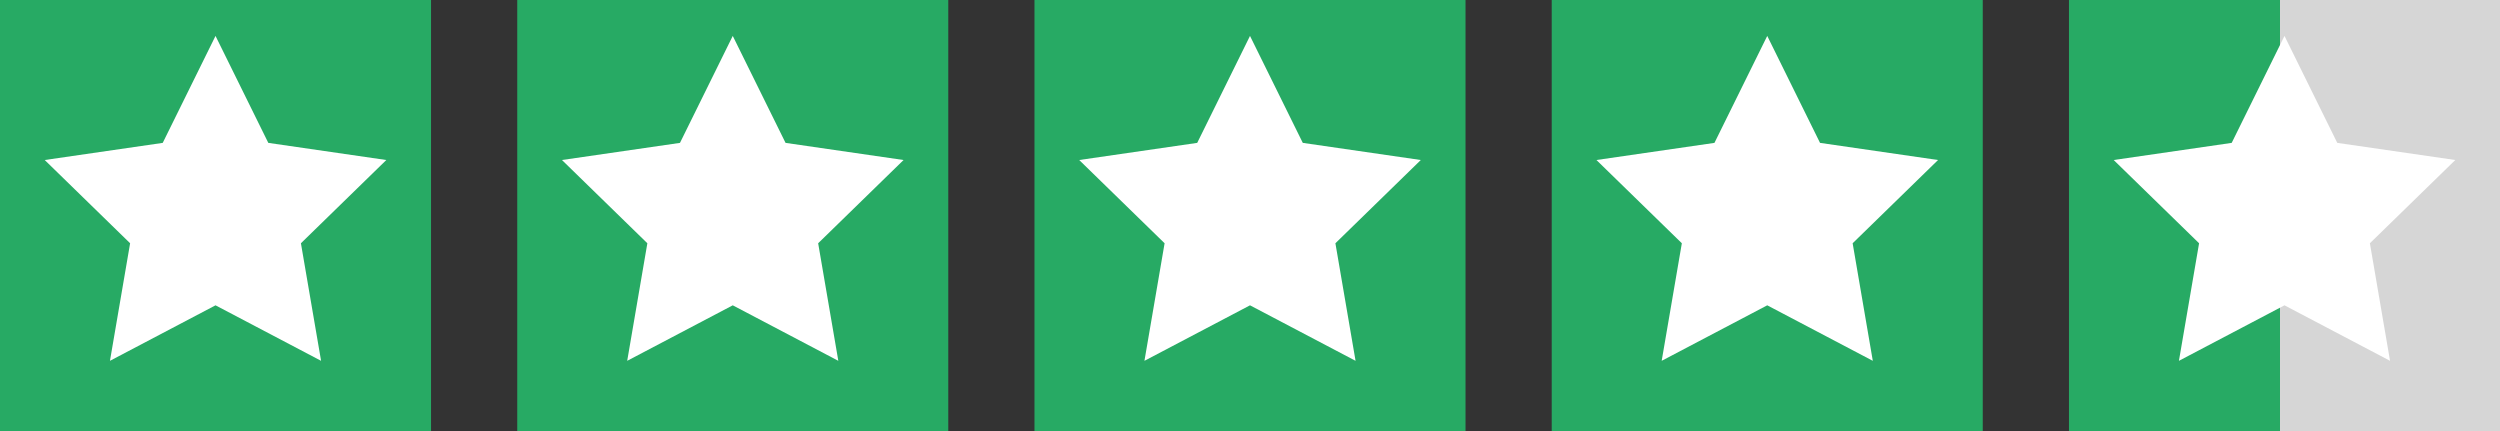
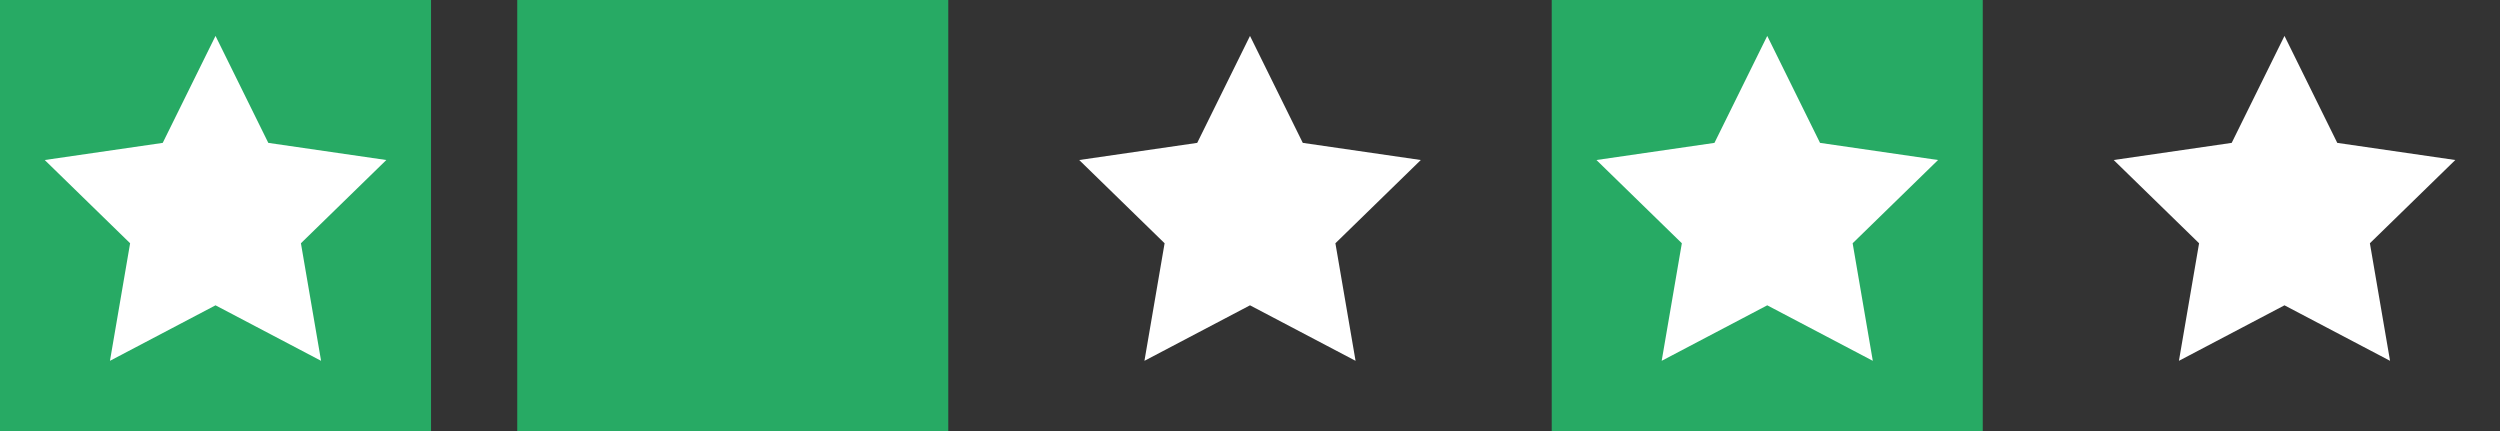
<svg xmlns="http://www.w3.org/2000/svg" width="174" height="30" viewBox="0 0 174 30" fill="none">
  <rect x="0" y="0" width="174" height="30" fill="#333333" stroke="none" />
  <path d="M0 0H30V30H0V0Z" fill="#27AA64" />
  <path d="M15 2.5L18.674 9.944L26.888 11.137L20.944 16.931L22.347 25.113L15 21.25L7.653 25.113L9.056 16.931L3.112 11.137L11.326 9.944L15 2.5Z" fill="white" />
  <path d="M36 0H66V30H36V0Z" fill="#27AA64" />
-   <path d="M51 2.5L54.674 9.944L62.888 11.137L56.944 16.931L58.347 25.113L51 21.25L43.653 25.113L45.056 16.931L39.112 11.137L47.326 9.944L51 2.5Z" fill="white" />
-   <path d="M72 0H102V30H72V0Z" fill="#27AA64" />
+   <path d="M72 0V30H72V0Z" fill="#27AA64" />
  <path d="M87 2.5L90.674 9.944L98.888 11.137L92.944 16.931L94.347 25.113L87 21.25L79.653 25.113L81.056 16.931L75.112 11.137L83.326 9.944L87 2.5Z" fill="white" />
  <path d="M108 0H138V30H108V0Z" fill="#27AA64" />
  <path d="M123 2.5L126.674 9.944L134.888 11.137L128.944 16.931L130.347 25.113L123 21.25L115.653 25.113L117.056 16.931L111.112 11.137L119.326 9.944L123 2.5Z" fill="white" />
-   <path d="M144 0H174V30H144V0Z" fill="url(#paint0_linear_252_1645)" />
  <path d="M159 2.5L162.674 9.944L170.888 11.137L164.944 16.931L166.347 25.113L159 21.25L151.653 25.113L153.056 16.931L147.112 11.137L155.326 9.944L159 2.5Z" fill="white" />
  <defs>
    <linearGradient id="paint0_linear_252_1645" x1="174" y1="15" x2="144" y2="15" gradientUnits="userSpaceOnUse">
      <stop stop-color="#D6D6D6" />
      <stop offset="0.51" stop-color="#D6D6D6" />
      <stop offset="0.51" stop-color="#27AA64" />
      <stop offset="1" stop-color="#27AA64" />
    </linearGradient>
  </defs>
</svg>